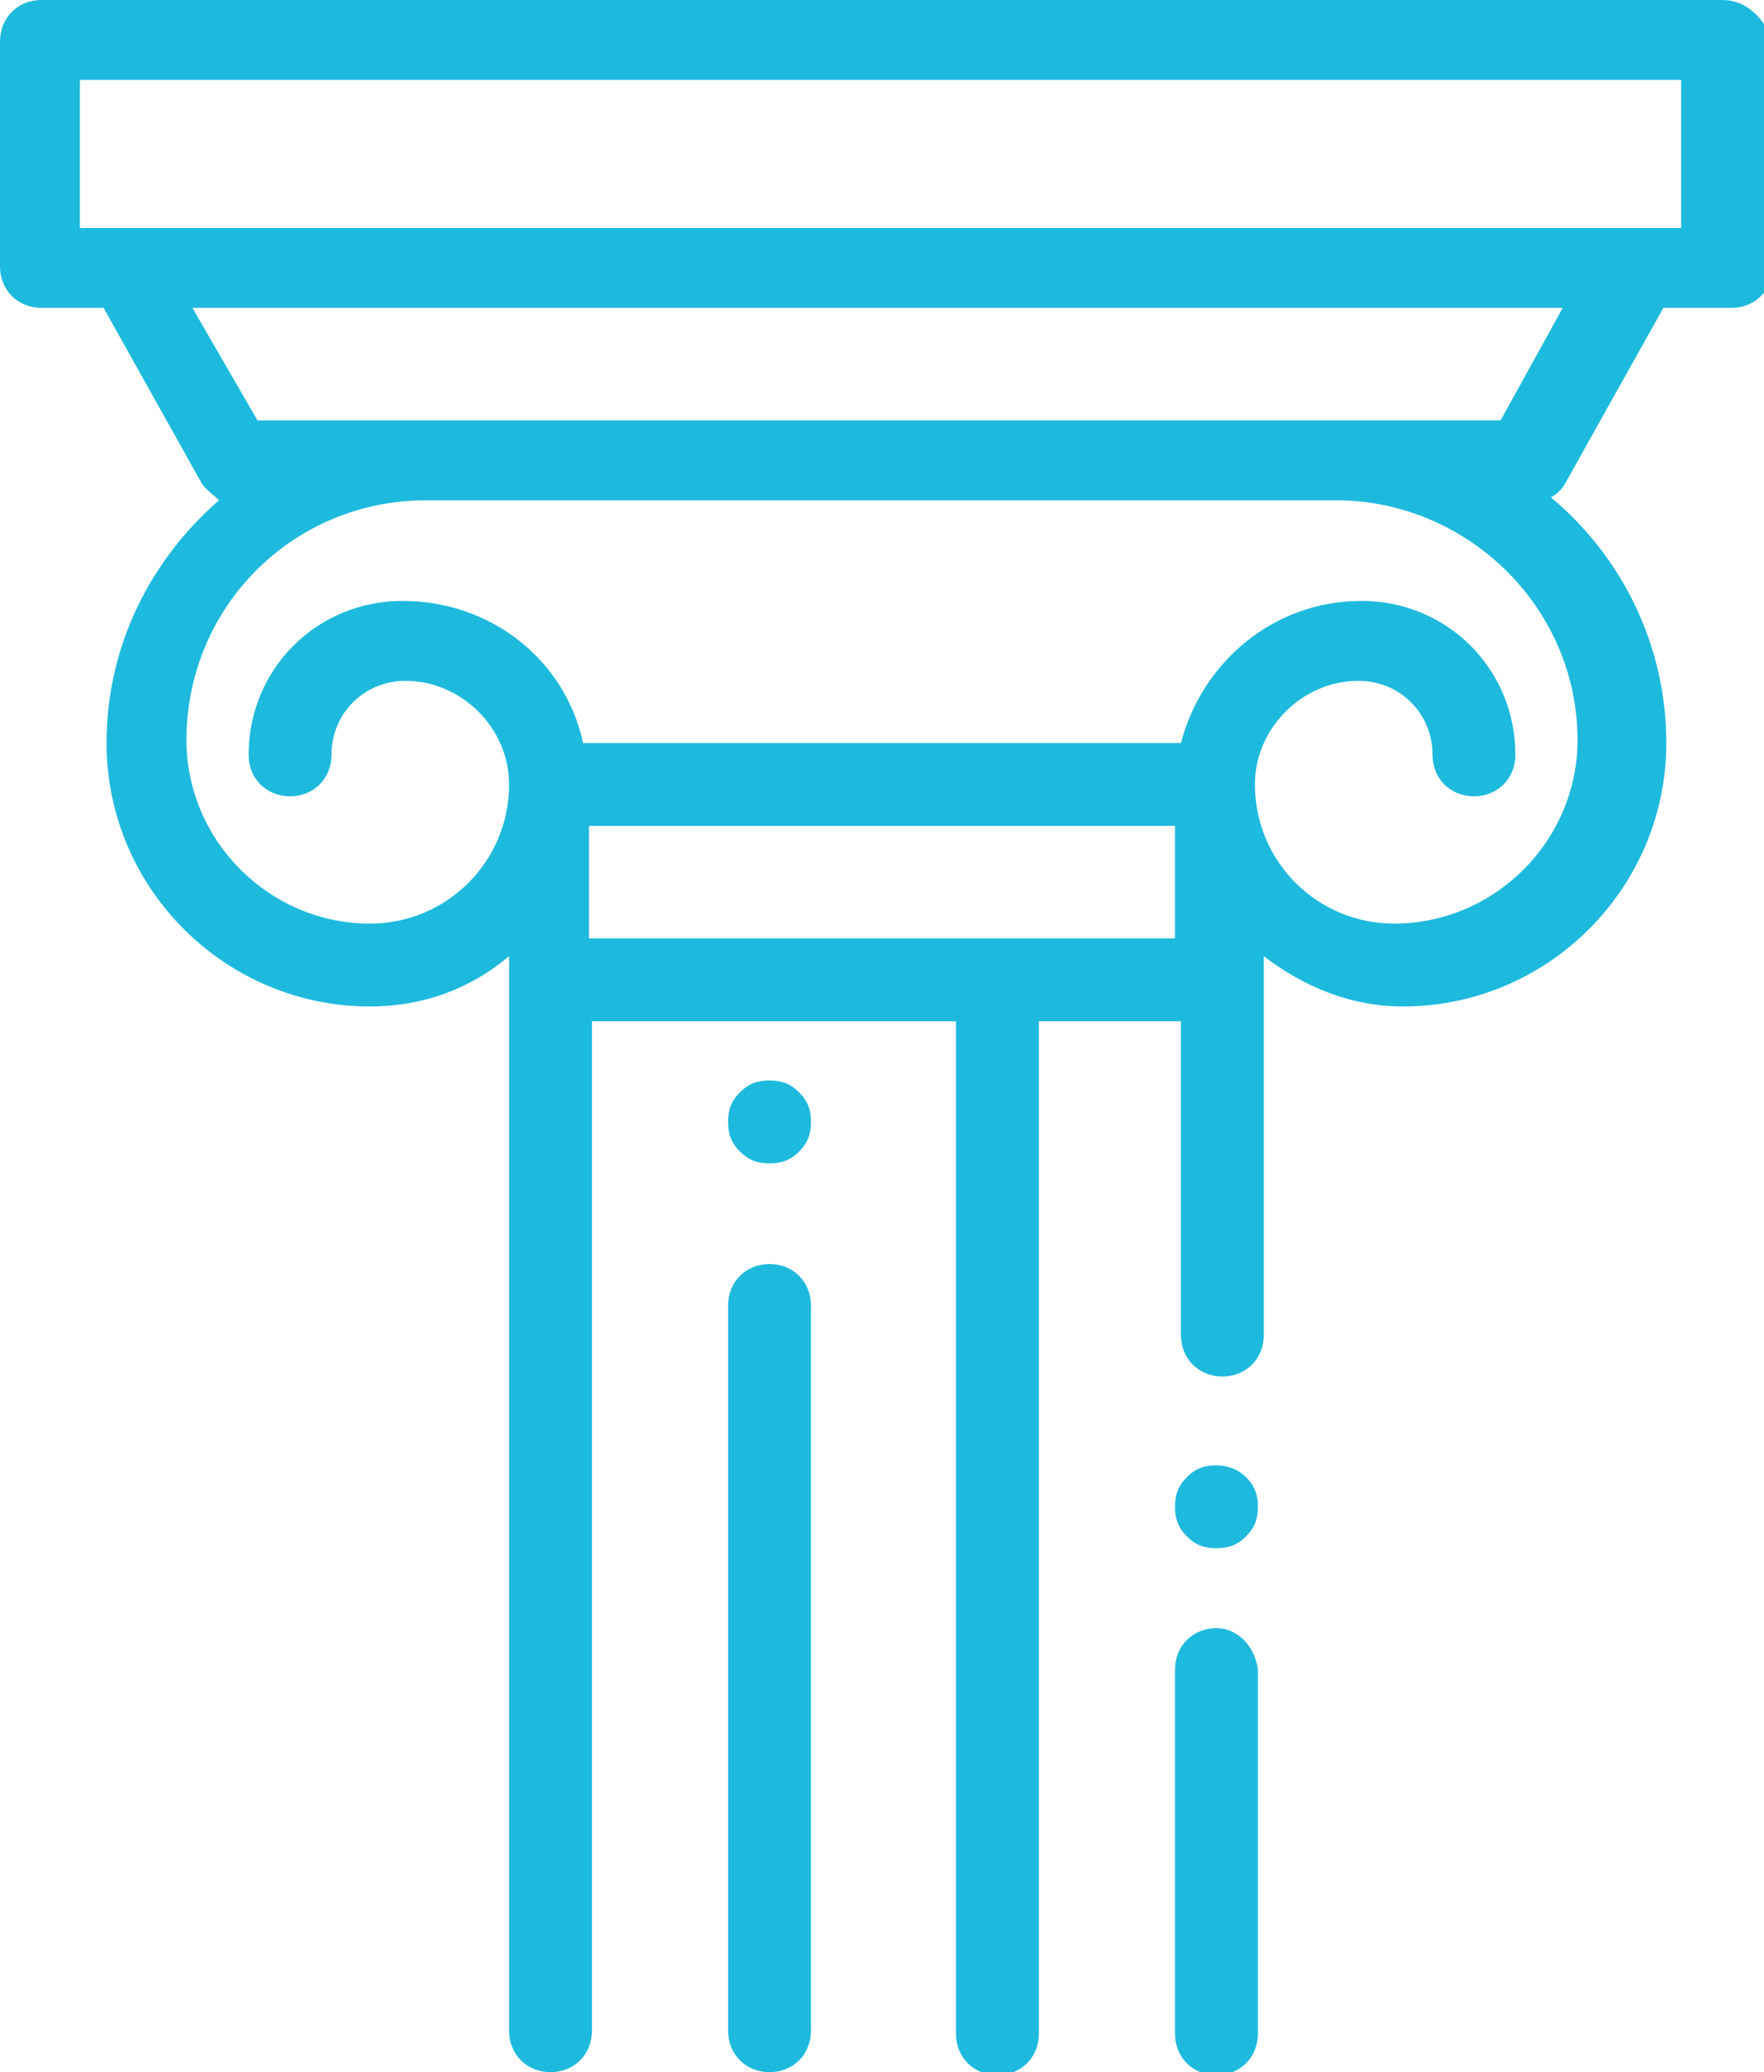
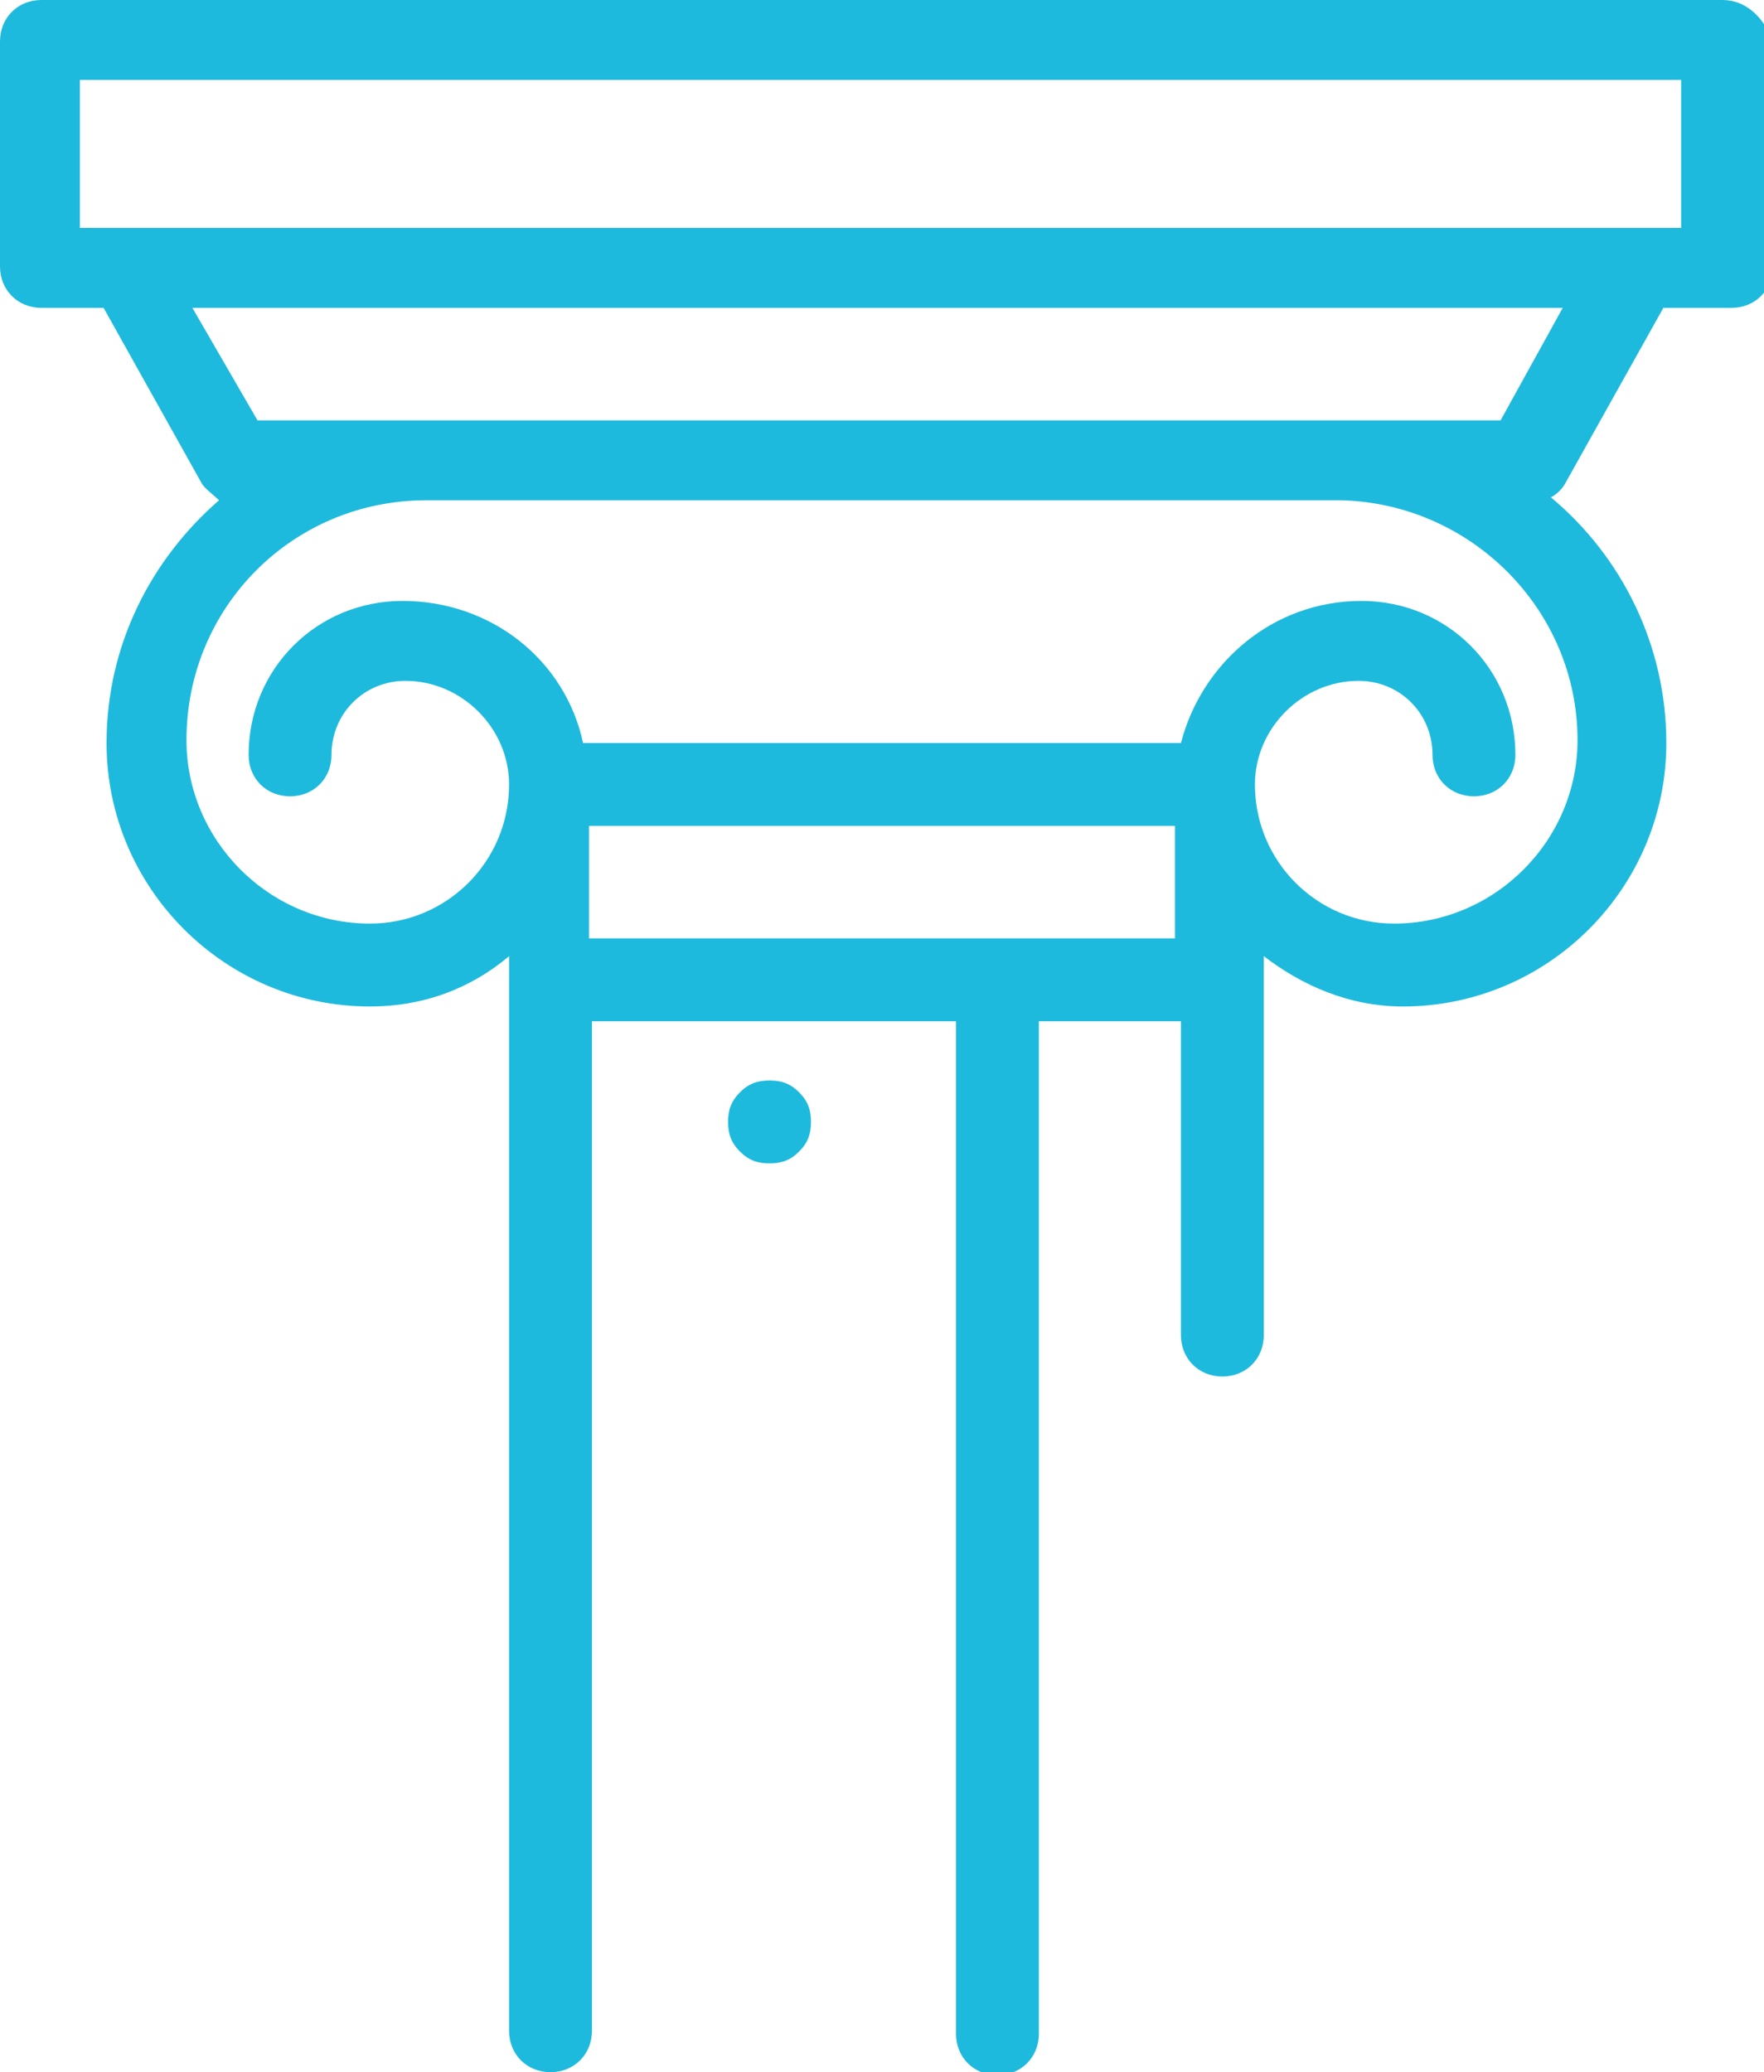
<svg xmlns="http://www.w3.org/2000/svg" version="1.1" id="Ebene_1" x="0px" y="0px" width="59.6px" height="70px" viewBox="0 0 59.6 70" style="enable-background:new 0 0 59.6 70;" xml:space="preserve">
  <g>
    <path style="fill:#1EBADD;" d="M58.2,0H1.4C0.6,0,0,0.6,0,1.4V9c0,0.8,0.6,1.4,1.4,1.4h2.1l3.3,5.9c0.1,0.2,0.4,0.4,0.6,0.6   c-2.3,2-3.8,4.9-3.8,8.2c0,4.9,4,8.9,8.9,8.9c1.8,0,3.4-0.6,4.7-1.7v36.3c0,0.8,0.6,1.4,1.4,1.4c0.8,0,1.4-0.6,1.4-1.4V34.5h12.3   v34.2c0,0.8,0.6,1.4,1.4,1.4c0.8,0,1.4-0.6,1.4-1.4V34.5h4.8v10.6c0,0.8,0.6,1.4,1.4,1.4c0.8,0,1.4-0.6,1.4-1.4V32.3   c1.3,1,2.9,1.7,4.7,1.7c4.9,0,8.9-4,8.9-8.9c0-3.3-1.5-6.3-3.9-8.3c0.2-0.1,0.4-0.3,0.5-0.5l3.3-5.9h2.3c0.8,0,1.4-0.6,1.4-1.4V1.4   C59.6,0.6,59,0,58.2,0L58.2,0z M19.9,27.9h19.8v3.8H19.9V27.9z M53.3,25c0,3.4-2.8,6.2-6.2,6.2c-2.6,0-4.7-2.1-4.7-4.7   c0-1.9,1.6-3.5,3.5-3.5c1.4,0,2.5,1.1,2.5,2.5c0,0.8,0.6,1.4,1.4,1.4c0.8,0,1.4-0.6,1.4-1.4c0-2.9-2.3-5.2-5.2-5.2   c-3,0-5.4,2.1-6.1,4.8H19.7c-0.6-2.8-3.1-4.8-6.1-4.8c-2.9,0-5.2,2.3-5.2,5.2c0,0.8,0.6,1.4,1.4,1.4c0.8,0,1.4-0.6,1.4-1.4   c0-1.4,1.1-2.5,2.5-2.5c1.9,0,3.5,1.6,3.5,3.5c0,2.6-2.1,4.7-4.7,4.7c-3.4,0-6.2-2.8-6.2-6.2c0-4.5,3.6-8.1,8.1-8.1h30.9   C49.7,17,53.3,20.6,53.3,25L53.3,25z M50.7,14.2h-42l-2.2-3.8h46.3L50.7,14.2z M56.9,7.7H2.7V2.7h54.1V7.7z M56.9,7.7" />
-     <path style="fill:#1EBADD;" d="M26,42.7c-0.8,0-1.4,0.6-1.4,1.4v24.5c0,0.8,0.6,1.4,1.4,1.4c0.8,0,1.4-0.6,1.4-1.4V44.1   C27.4,43.3,26.8,42.7,26,42.7L26,42.7z M26,42.7" />
    <path style="fill:#1EBADD;" d="M26,36.5c-0.4,0-0.7,0.1-1,0.4c-0.3,0.3-0.4,0.6-0.4,1c0,0.4,0.1,0.7,0.4,1c0.3,0.3,0.6,0.4,1,0.4   c0.4,0,0.7-0.1,1-0.4c0.3-0.3,0.4-0.6,0.4-1c0-0.4-0.1-0.7-0.4-1C26.7,36.6,26.4,36.5,26,36.5L26,36.5z M26,36.5" />
-     <path style="fill:#1EBADD;" d="M41.1,55c-0.8,0-1.4,0.6-1.4,1.4v12.3c0,0.8,0.6,1.4,1.4,1.4c0.8,0,1.4-0.6,1.4-1.4V56.4   C42.4,55.6,41.8,55,41.1,55L41.1,55z M41.1,55" />
-     <path style="fill:#1EBADD;" d="M41.1,49.5c-0.4,0-0.7,0.1-1,0.4c-0.3,0.3-0.4,0.6-0.4,1c0,0.4,0.1,0.7,0.4,1c0.3,0.3,0.6,0.4,1,0.4   c0.4,0,0.7-0.1,1-0.4c0.3-0.3,0.4-0.6,0.4-1c0-0.4-0.1-0.7-0.4-1C41.8,49.6,41.4,49.5,41.1,49.5L41.1,49.5z M41.1,49.5" />
  </g>
</svg>